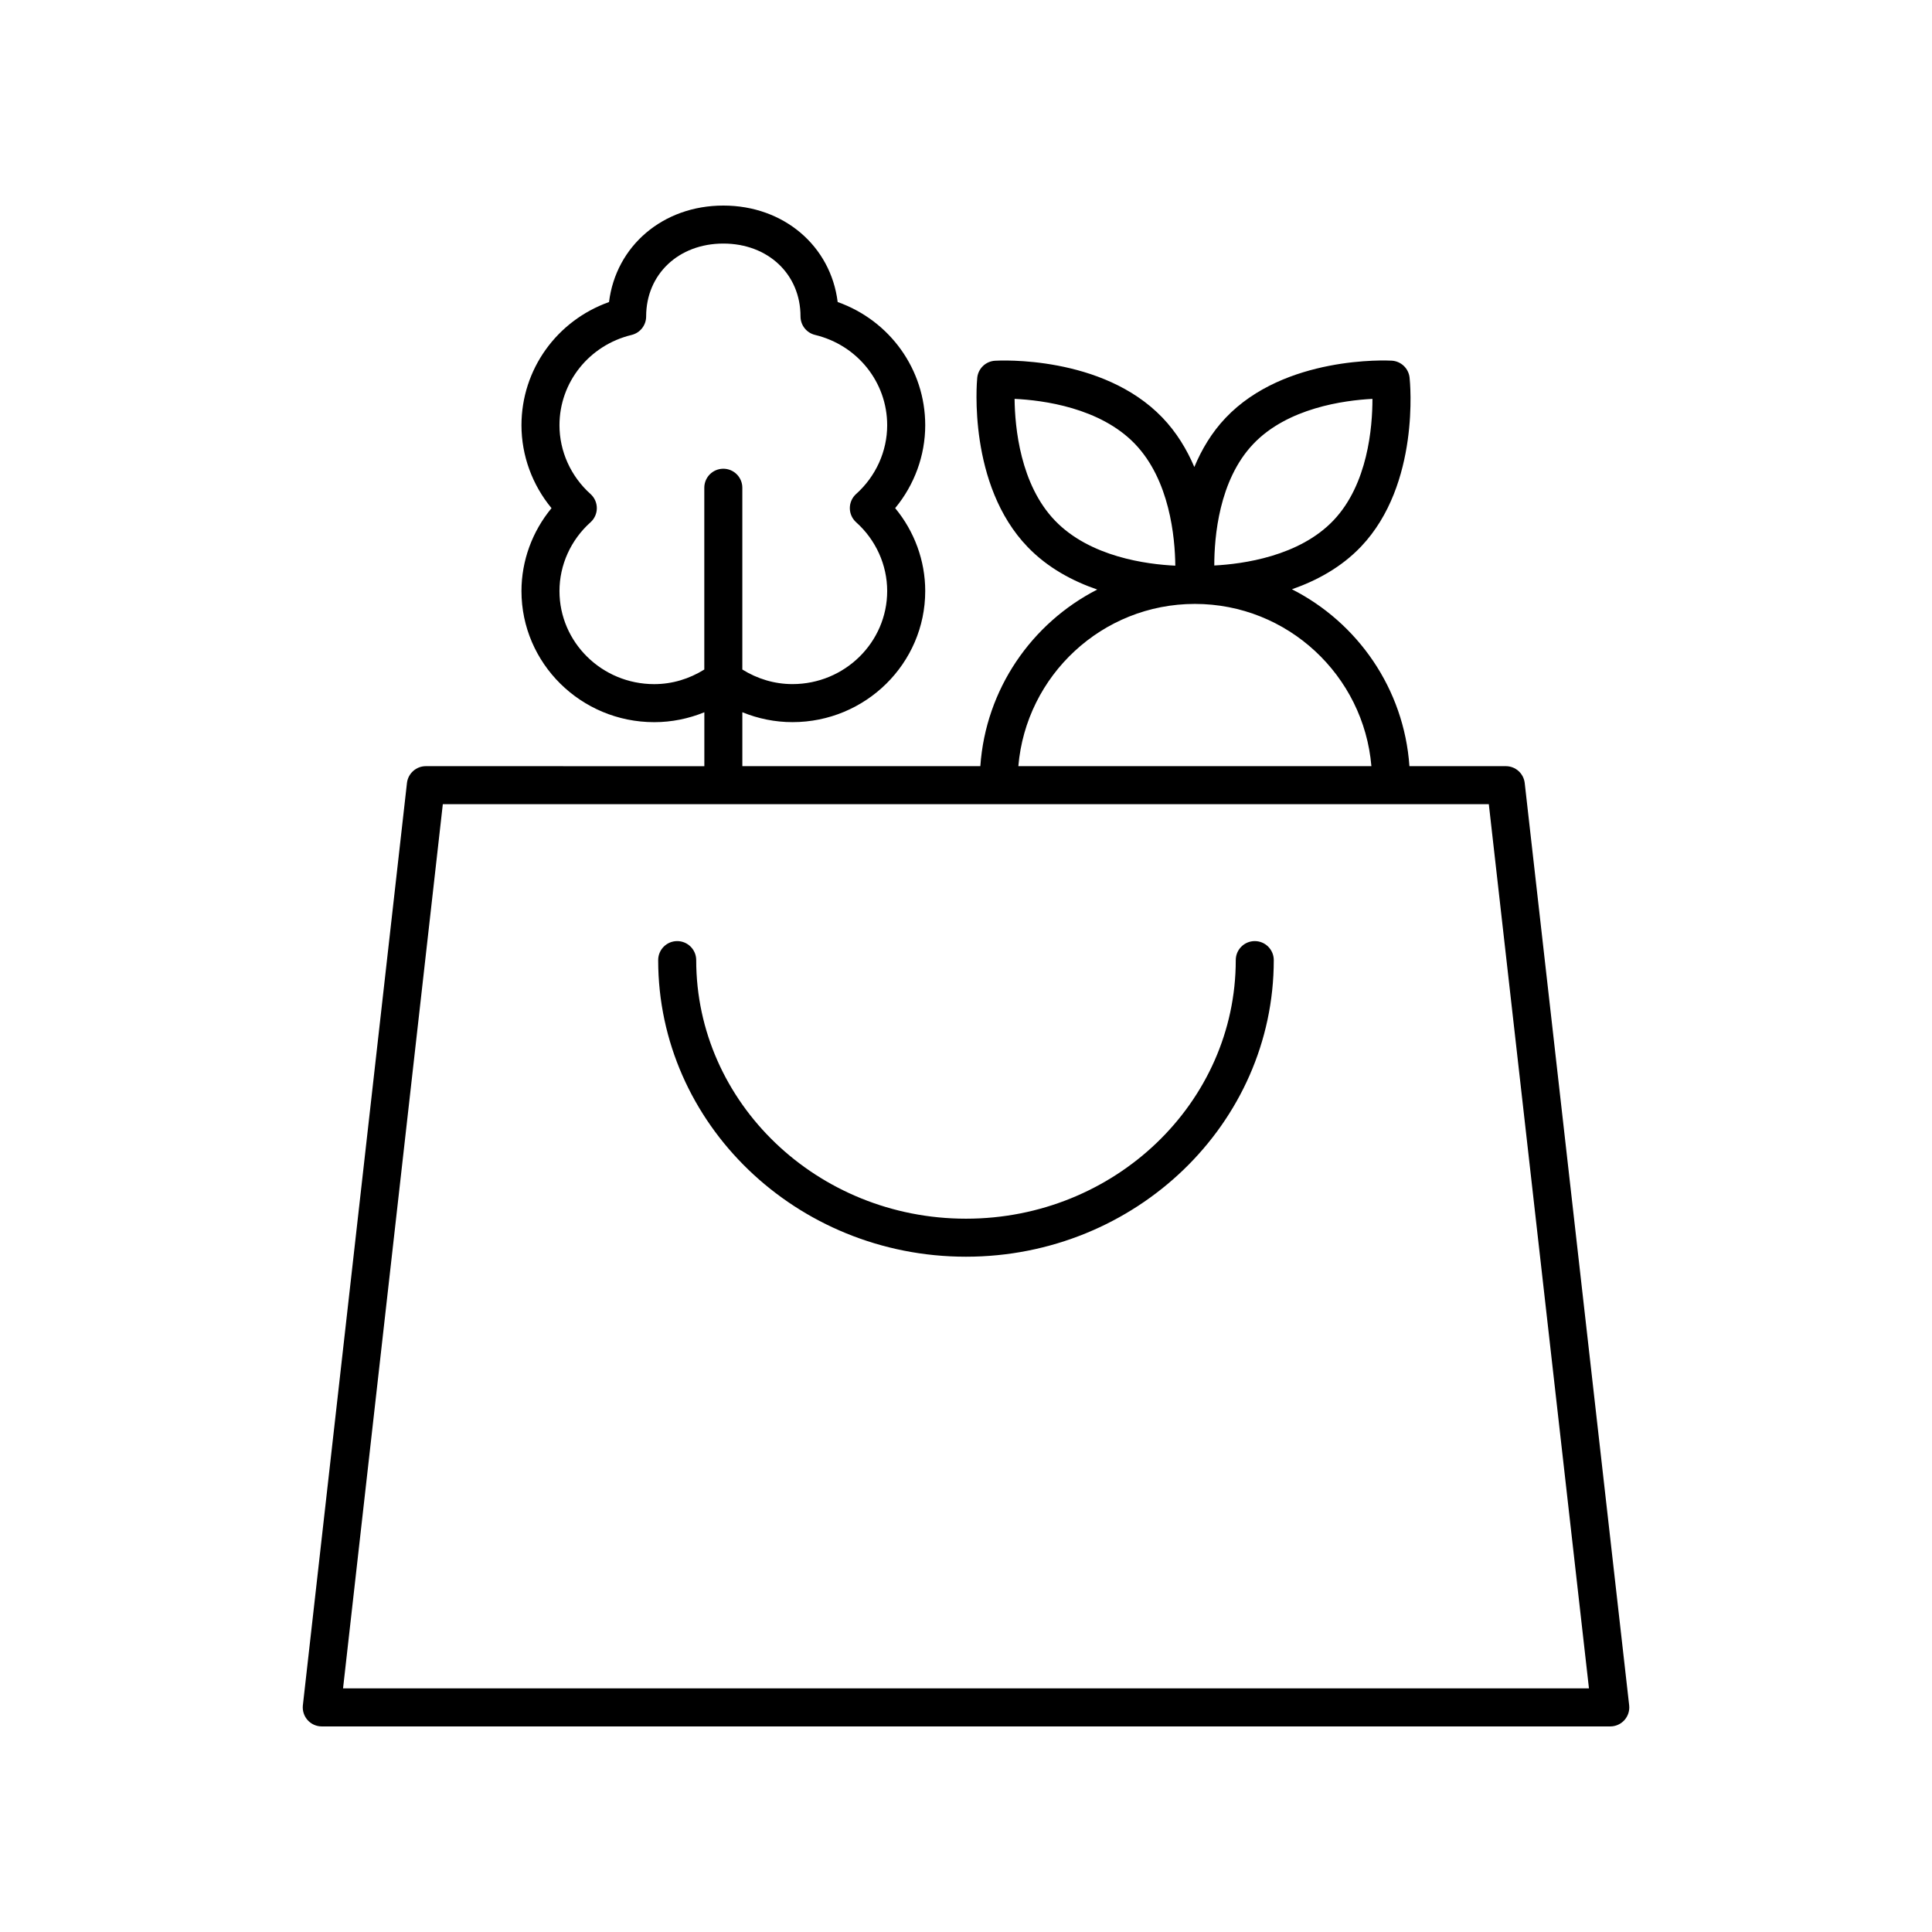
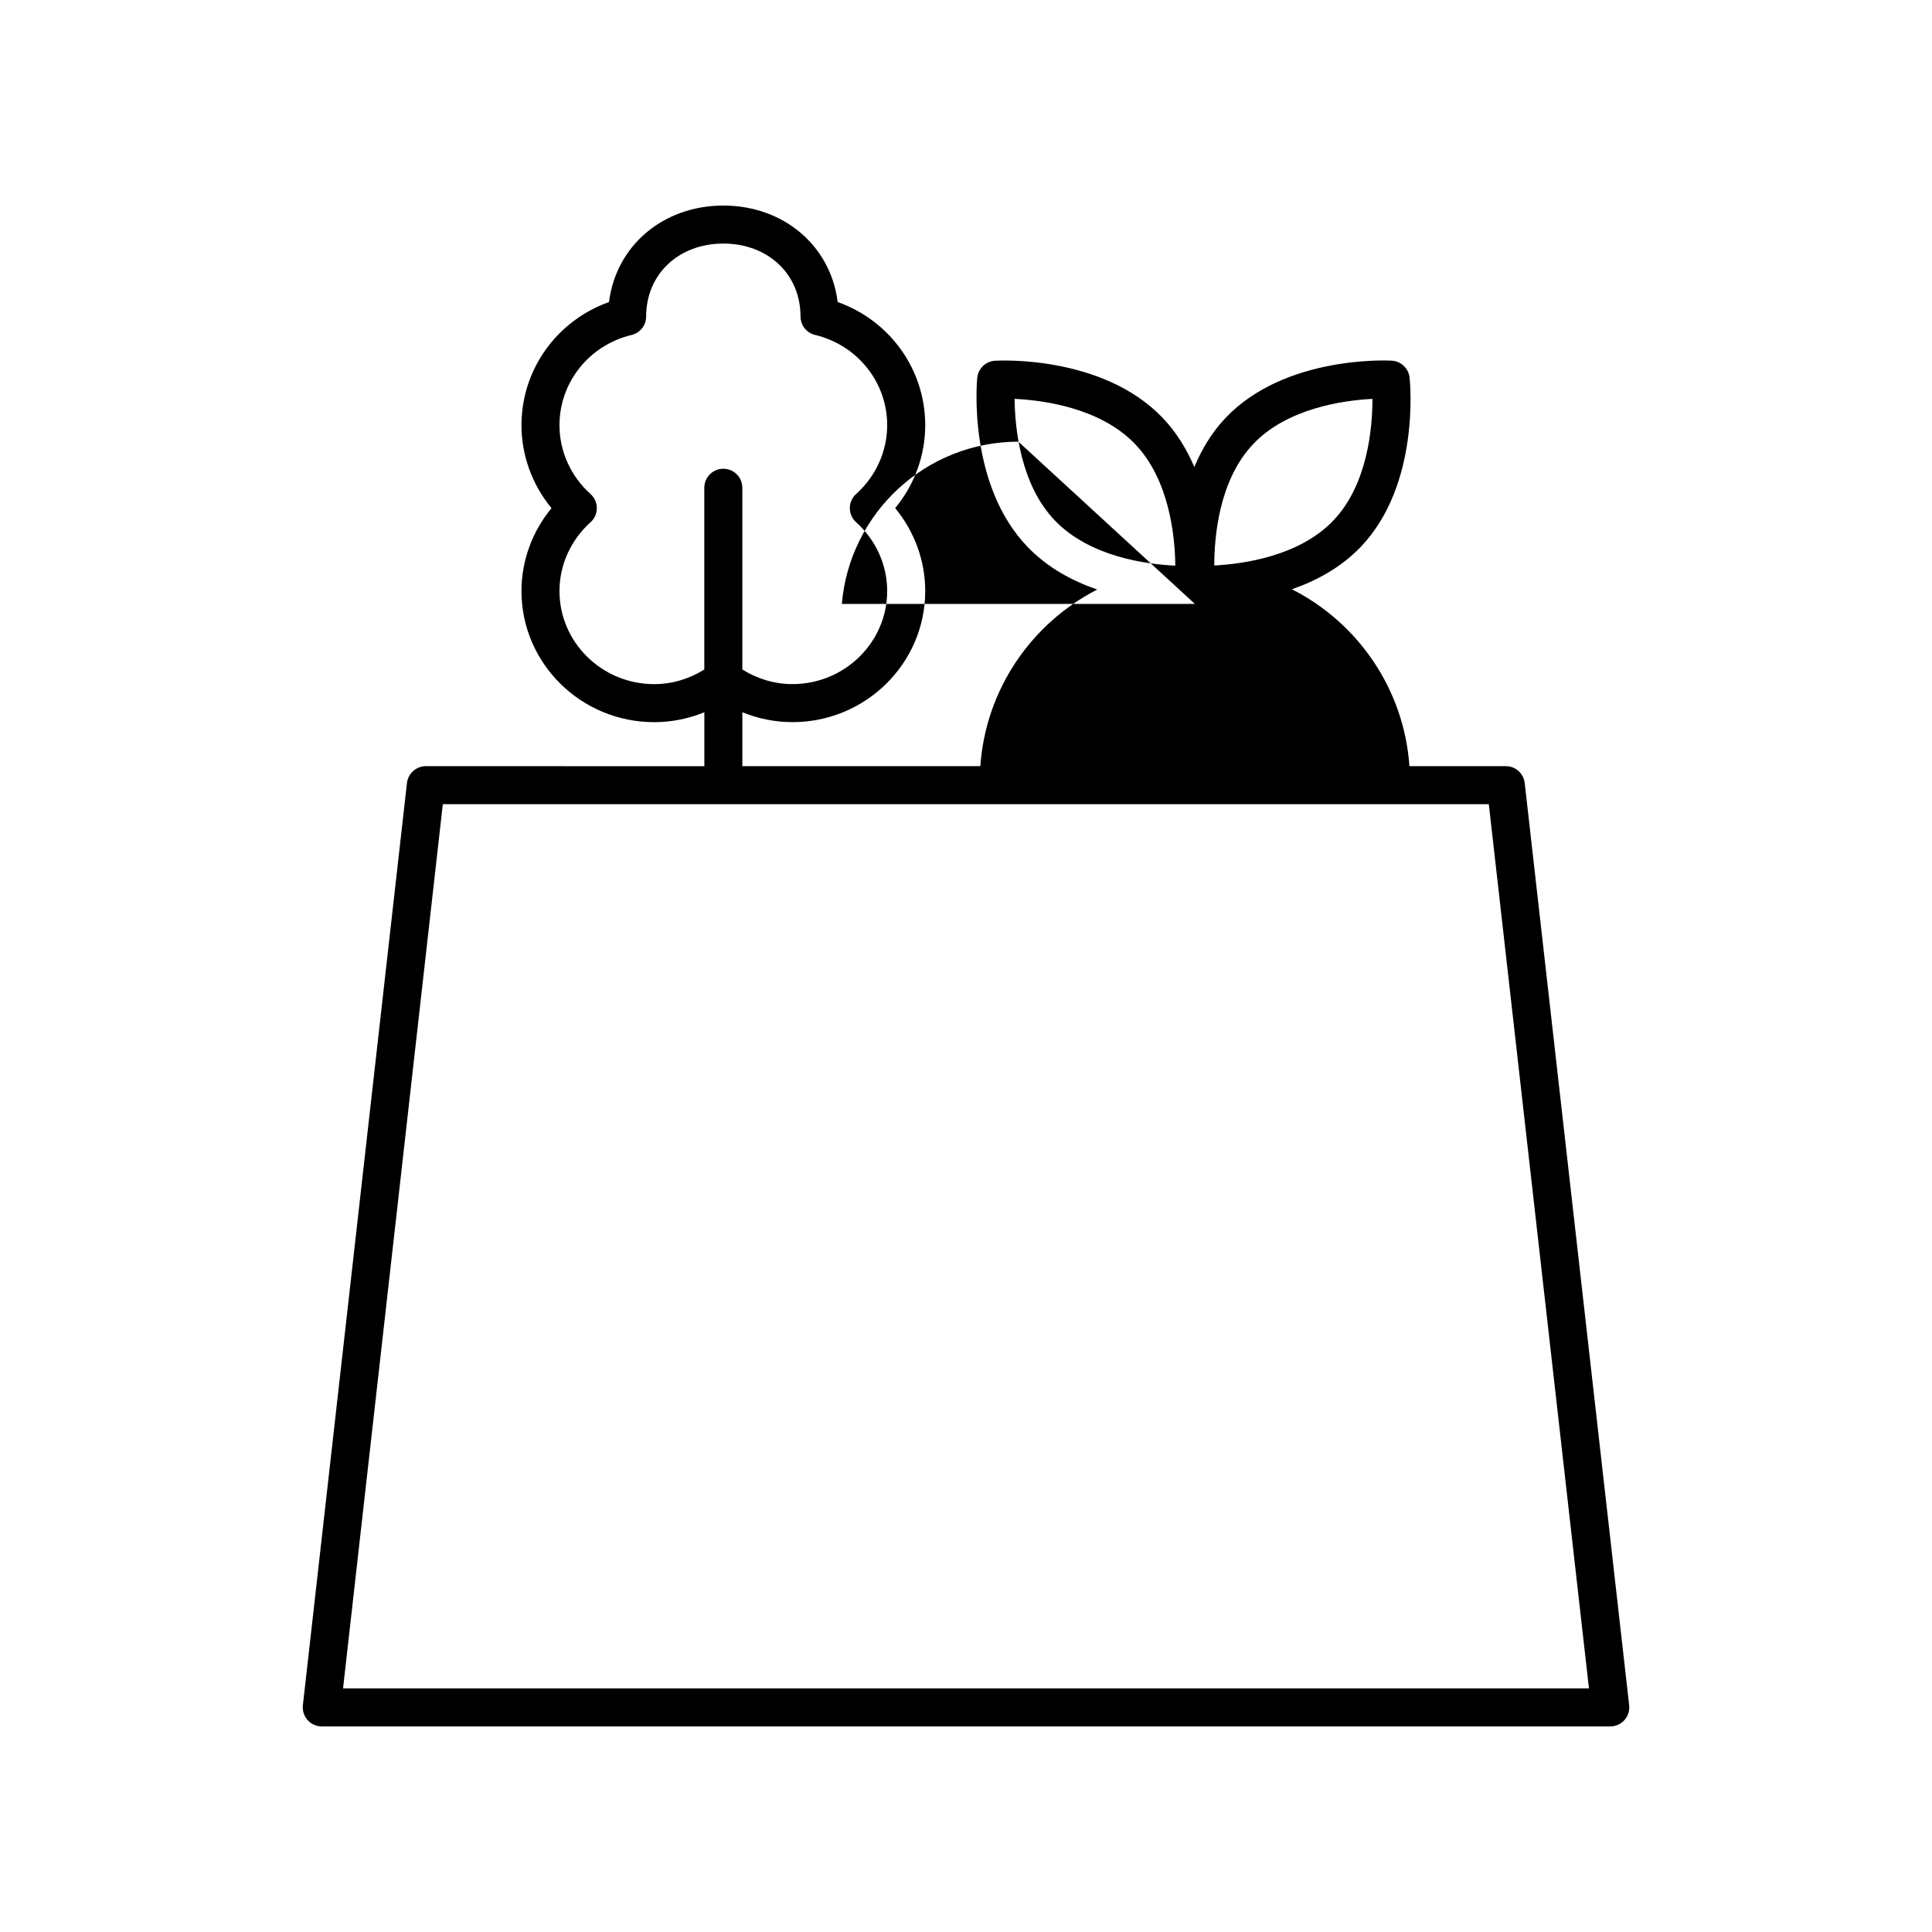
<svg xmlns="http://www.w3.org/2000/svg" fill="#000000" width="800px" height="800px" version="1.1" viewBox="144 144 512 512">
  <g>
-     <path d="m229.27 601.52h341.47c1.438 0 2.801-0.613 3.758-1.684 0.953-1.07 1.406-2.496 1.246-3.922l-27.68-244.4c-0.285-2.547-2.441-4.473-5.004-4.473h-25.547c-1.43-20.504-13.703-38.027-31.141-46.879 6.465-2.25 13.055-5.769 18.34-11.336 15.664-16.508 12.965-43.605 12.84-44.75-0.262-2.457-2.269-4.359-4.734-4.496-1.141-0.074-28.355-1.348-44.02 15.16-3.711 3.906-6.363 8.414-8.289 13.023-1.988-4.66-4.719-9.211-8.512-13.148-15.887-16.488-43.152-15.098-44.305-15.016-2.481 0.145-4.481 2.078-4.719 4.547-0.113 1.148-2.516 28.344 13.379 44.828 5.332 5.535 11.949 9.031 18.43 11.262-17.355 8.879-29.562 26.359-30.984 46.805h-63.07v-14.293c4.184 1.703 8.656 2.625 13.285 2.625 19.398 0 35.18-15.586 35.18-34.746 0-8.027-2.859-15.797-7.965-21.969 5.106-6.176 7.965-13.941 7.965-21.969 0-14.793-9.371-27.734-23.203-32.652-1.832-14.812-14.246-25.562-30.297-25.562-16.055 0-28.469 10.75-30.297 25.57-13.832 4.922-23.203 17.859-23.203 32.652 0 8.023 2.859 15.793 7.965 21.969-5.106 6.172-7.965 13.941-7.965 21.969 0 19.16 15.777 34.746 35.18 34.746 4.625 0 9.098-0.922 13.285-2.625v14.293l-73.805-0.008c-2.562 0-4.719 1.926-5.008 4.473l-27.582 244.4c-0.156 1.426 0.297 2.856 1.25 3.922 0.957 1.07 2.32 1.684 3.758 1.684zm246.84-339.84c9.086-9.578 24.098-11.59 31.602-11.973 0.004 7.512-1.219 22.609-10.312 32.184-9.086 9.574-24.098 11.586-31.602 11.969-0.008-7.512 1.219-22.605 10.312-32.18zm-52.508 20.305c-9.234-9.586-10.648-24.727-10.727-32.281 7.547 0.359 22.633 2.324 31.867 11.906 9.238 9.59 10.648 24.746 10.727 32.297-7.527-0.348-22.582-2.293-31.867-11.922zm37.055 22.059c24.559 0 44.742 18.953 46.777 42.996h-93.562c2.035-24.043 22.223-42.996 46.785-42.996zm-143.29 21.258c-13.84 0-25.102-11.066-25.102-24.672 0-6.894 2.996-13.535 8.223-18.215 1.066-0.953 1.676-2.32 1.676-3.75 0-1.434-0.609-2.797-1.676-3.75-5.227-4.684-8.223-11.324-8.223-18.215 0-11.379 7.863-21.219 19.113-23.934 2.262-0.547 3.856-2.57 3.856-4.898 0.004-11.195 8.602-19.32 20.457-19.32 11.852 0 20.453 8.121 20.453 19.312 0 2.328 1.594 4.352 3.856 4.898 11.254 2.711 19.113 12.555 19.113 23.934 0 6.894-2.996 13.531-8.223 18.215-1.066 0.953-1.676 2.32-1.676 3.75 0 1.434 0.609 2.797 1.676 3.75 5.227 4.68 8.223 11.32 8.223 18.215 0 13.605-11.262 24.672-25.102 24.672-4.758 0-9.281-1.379-13.285-3.863v-48.172c0-2.781-2.254-5.039-5.039-5.039s-5.039 2.254-5.039 5.039v48.172c-4 2.492-8.523 3.871-13.281 3.871zm-56.016 31.816h277.2l26.539 234.32h-330.18z" />
-     <path d="m476.53 393.4c-2.785 0-5.039 2.254-5.039 5.039 0 37.785-32.074 68.527-71.492 68.527-39.422 0-71.496-30.742-71.496-68.527 0-2.781-2.254-5.039-5.039-5.039s-5.039 2.254-5.039 5.039c0 43.34 36.59 78.602 81.57 78.602 44.98 0 81.57-35.262 81.57-78.602 0-2.781-2.254-5.039-5.035-5.039z" />
+     <path d="m229.27 601.52h341.47c1.438 0 2.801-0.613 3.758-1.684 0.953-1.07 1.406-2.496 1.246-3.922l-27.68-244.4c-0.285-2.547-2.441-4.473-5.004-4.473h-25.547c-1.43-20.504-13.703-38.027-31.141-46.879 6.465-2.25 13.055-5.769 18.34-11.336 15.664-16.508 12.965-43.605 12.84-44.75-0.262-2.457-2.269-4.359-4.734-4.496-1.141-0.074-28.355-1.348-44.02 15.16-3.711 3.906-6.363 8.414-8.289 13.023-1.988-4.66-4.719-9.211-8.512-13.148-15.887-16.488-43.152-15.098-44.305-15.016-2.481 0.145-4.481 2.078-4.719 4.547-0.113 1.148-2.516 28.344 13.379 44.828 5.332 5.535 11.949 9.031 18.43 11.262-17.355 8.879-29.562 26.359-30.984 46.805h-63.07v-14.293c4.184 1.703 8.656 2.625 13.285 2.625 19.398 0 35.18-15.586 35.18-34.746 0-8.027-2.859-15.797-7.965-21.969 5.106-6.176 7.965-13.941 7.965-21.969 0-14.793-9.371-27.734-23.203-32.652-1.832-14.812-14.246-25.562-30.297-25.562-16.055 0-28.469 10.75-30.297 25.57-13.832 4.922-23.203 17.859-23.203 32.652 0 8.023 2.859 15.793 7.965 21.969-5.106 6.172-7.965 13.941-7.965 21.969 0 19.16 15.777 34.746 35.18 34.746 4.625 0 9.098-0.922 13.285-2.625v14.293l-73.805-0.008c-2.562 0-4.719 1.926-5.008 4.473l-27.582 244.4c-0.156 1.426 0.297 2.856 1.25 3.922 0.957 1.07 2.32 1.684 3.758 1.684zm246.84-339.84c9.086-9.578 24.098-11.59 31.602-11.973 0.004 7.512-1.219 22.609-10.312 32.184-9.086 9.574-24.098 11.586-31.602 11.969-0.008-7.512 1.219-22.605 10.312-32.18zm-52.508 20.305c-9.234-9.586-10.648-24.727-10.727-32.281 7.547 0.359 22.633 2.324 31.867 11.906 9.238 9.59 10.648 24.746 10.727 32.297-7.527-0.348-22.582-2.293-31.867-11.922zm37.055 22.059h-93.562c2.035-24.043 22.223-42.996 46.785-42.996zm-143.29 21.258c-13.84 0-25.102-11.066-25.102-24.672 0-6.894 2.996-13.535 8.223-18.215 1.066-0.953 1.676-2.32 1.676-3.75 0-1.434-0.609-2.797-1.676-3.75-5.227-4.684-8.223-11.324-8.223-18.215 0-11.379 7.863-21.219 19.113-23.934 2.262-0.547 3.856-2.57 3.856-4.898 0.004-11.195 8.602-19.32 20.457-19.32 11.852 0 20.453 8.121 20.453 19.312 0 2.328 1.594 4.352 3.856 4.898 11.254 2.711 19.113 12.555 19.113 23.934 0 6.894-2.996 13.531-8.223 18.215-1.066 0.953-1.676 2.32-1.676 3.75 0 1.434 0.609 2.797 1.676 3.75 5.227 4.68 8.223 11.32 8.223 18.215 0 13.605-11.262 24.672-25.102 24.672-4.758 0-9.281-1.379-13.285-3.863v-48.172c0-2.781-2.254-5.039-5.039-5.039s-5.039 2.254-5.039 5.039v48.172c-4 2.492-8.523 3.871-13.281 3.871zm-56.016 31.816h277.2l26.539 234.32h-330.18z" />
  </g>
</svg>